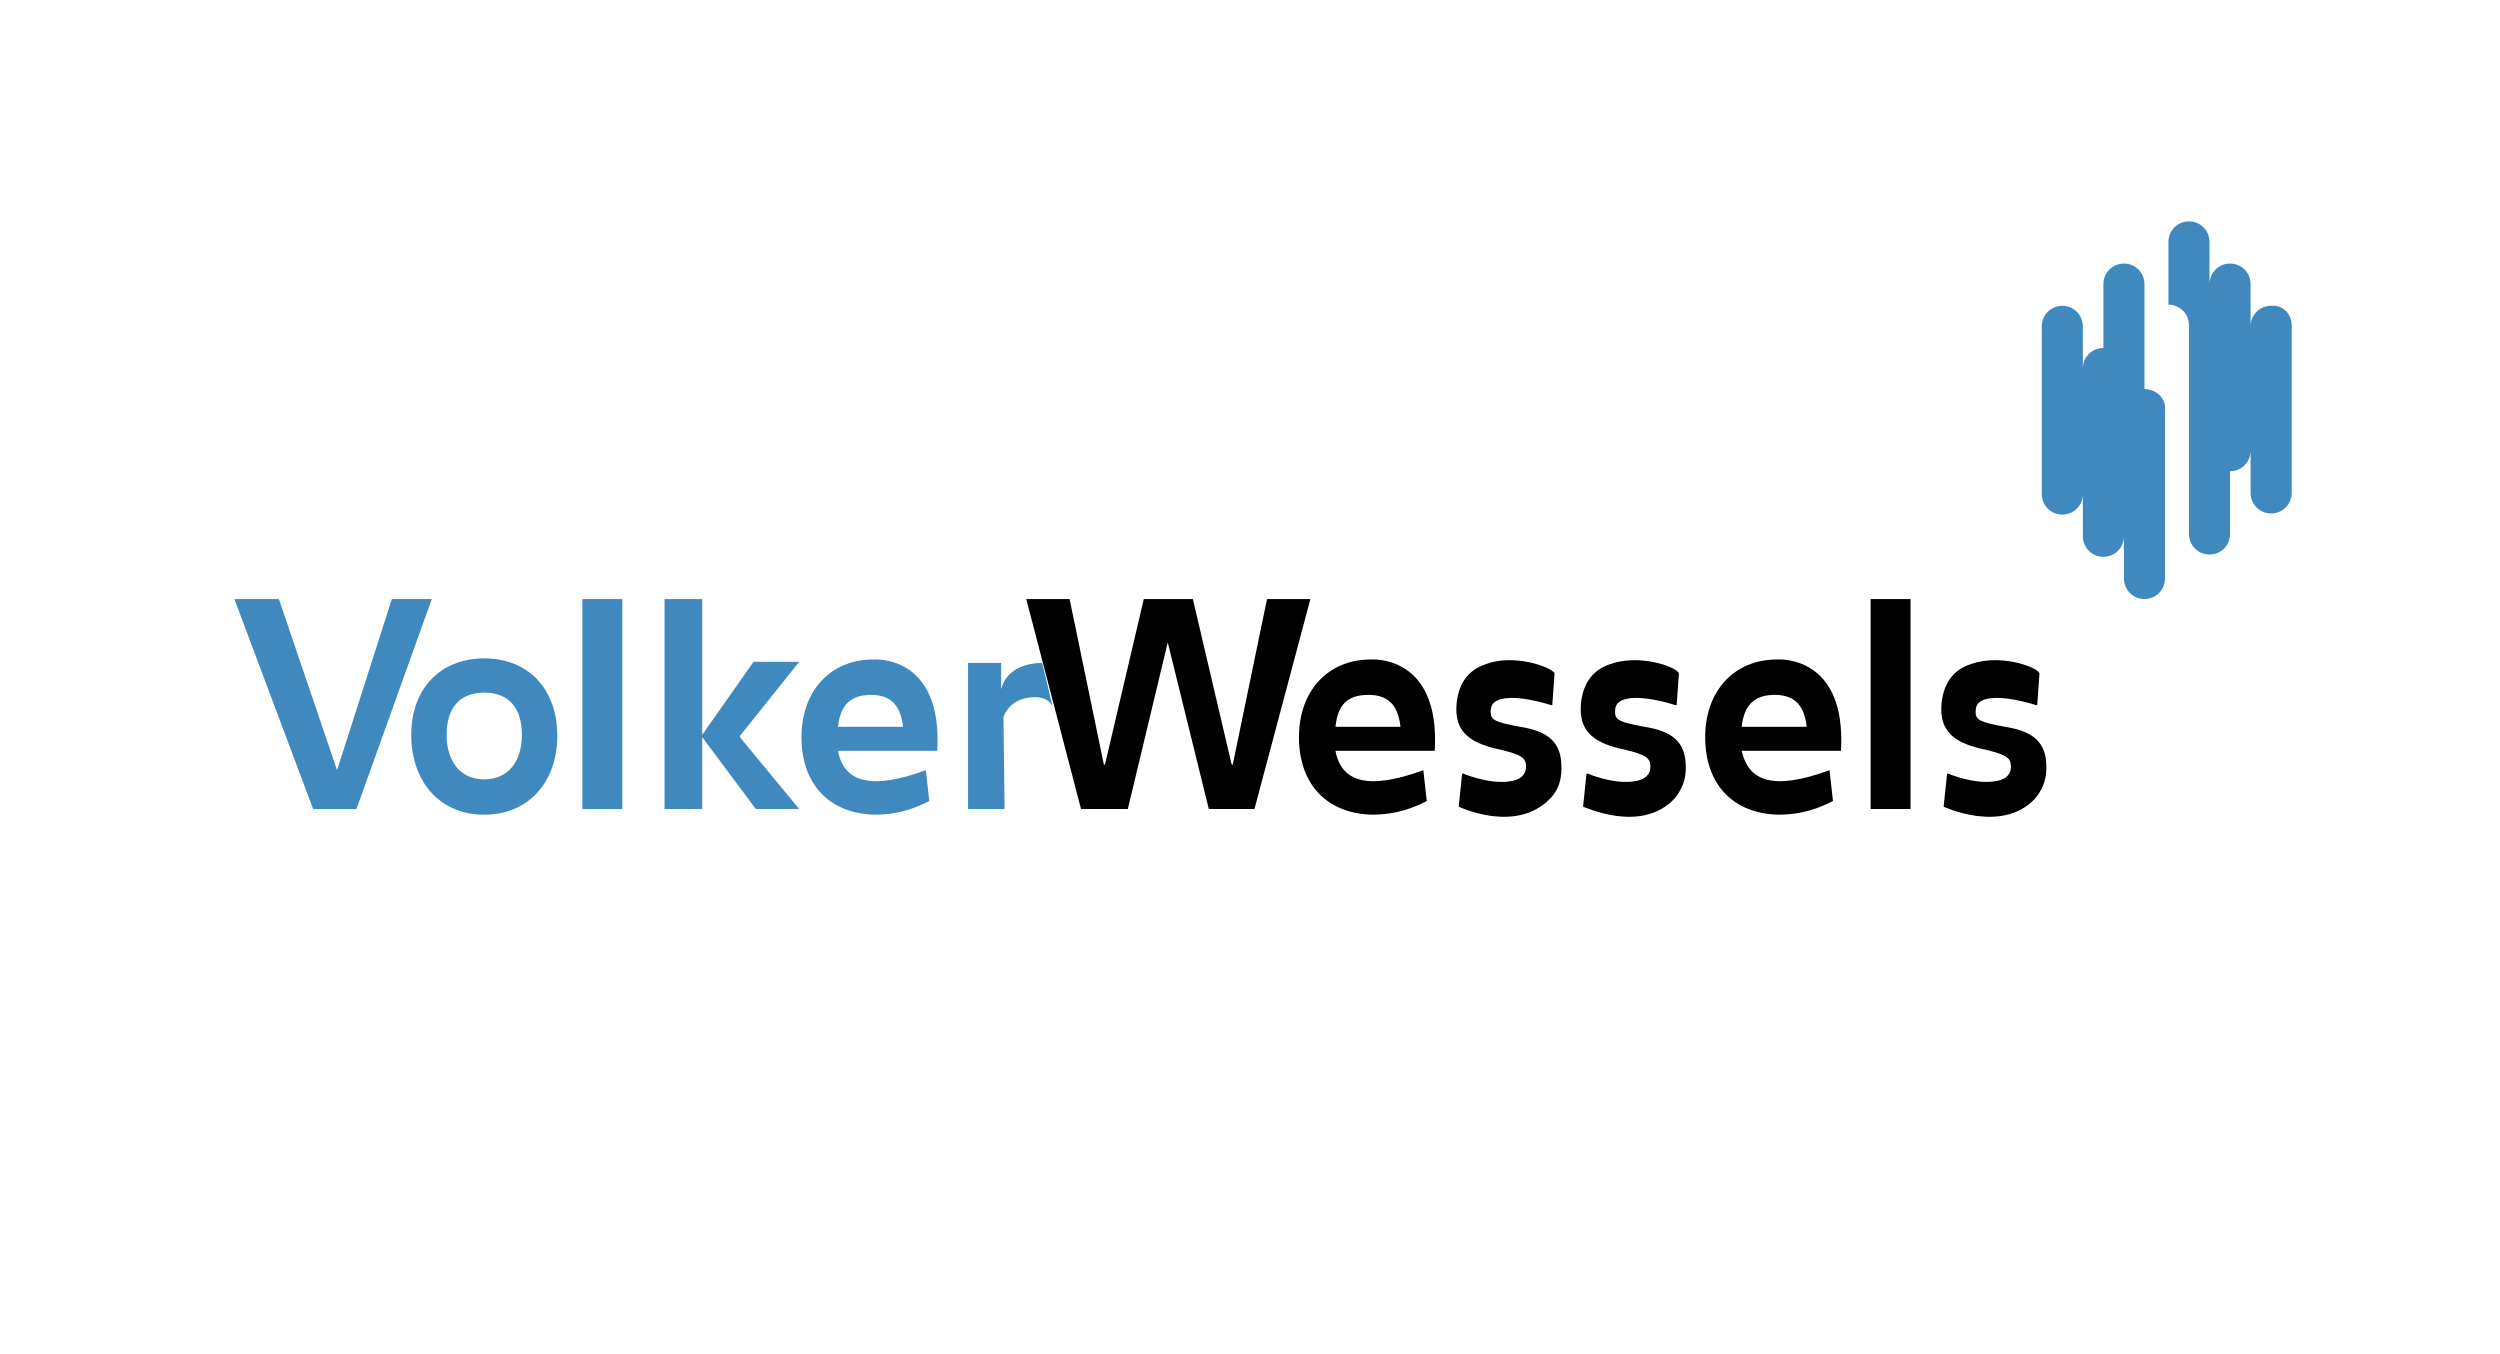
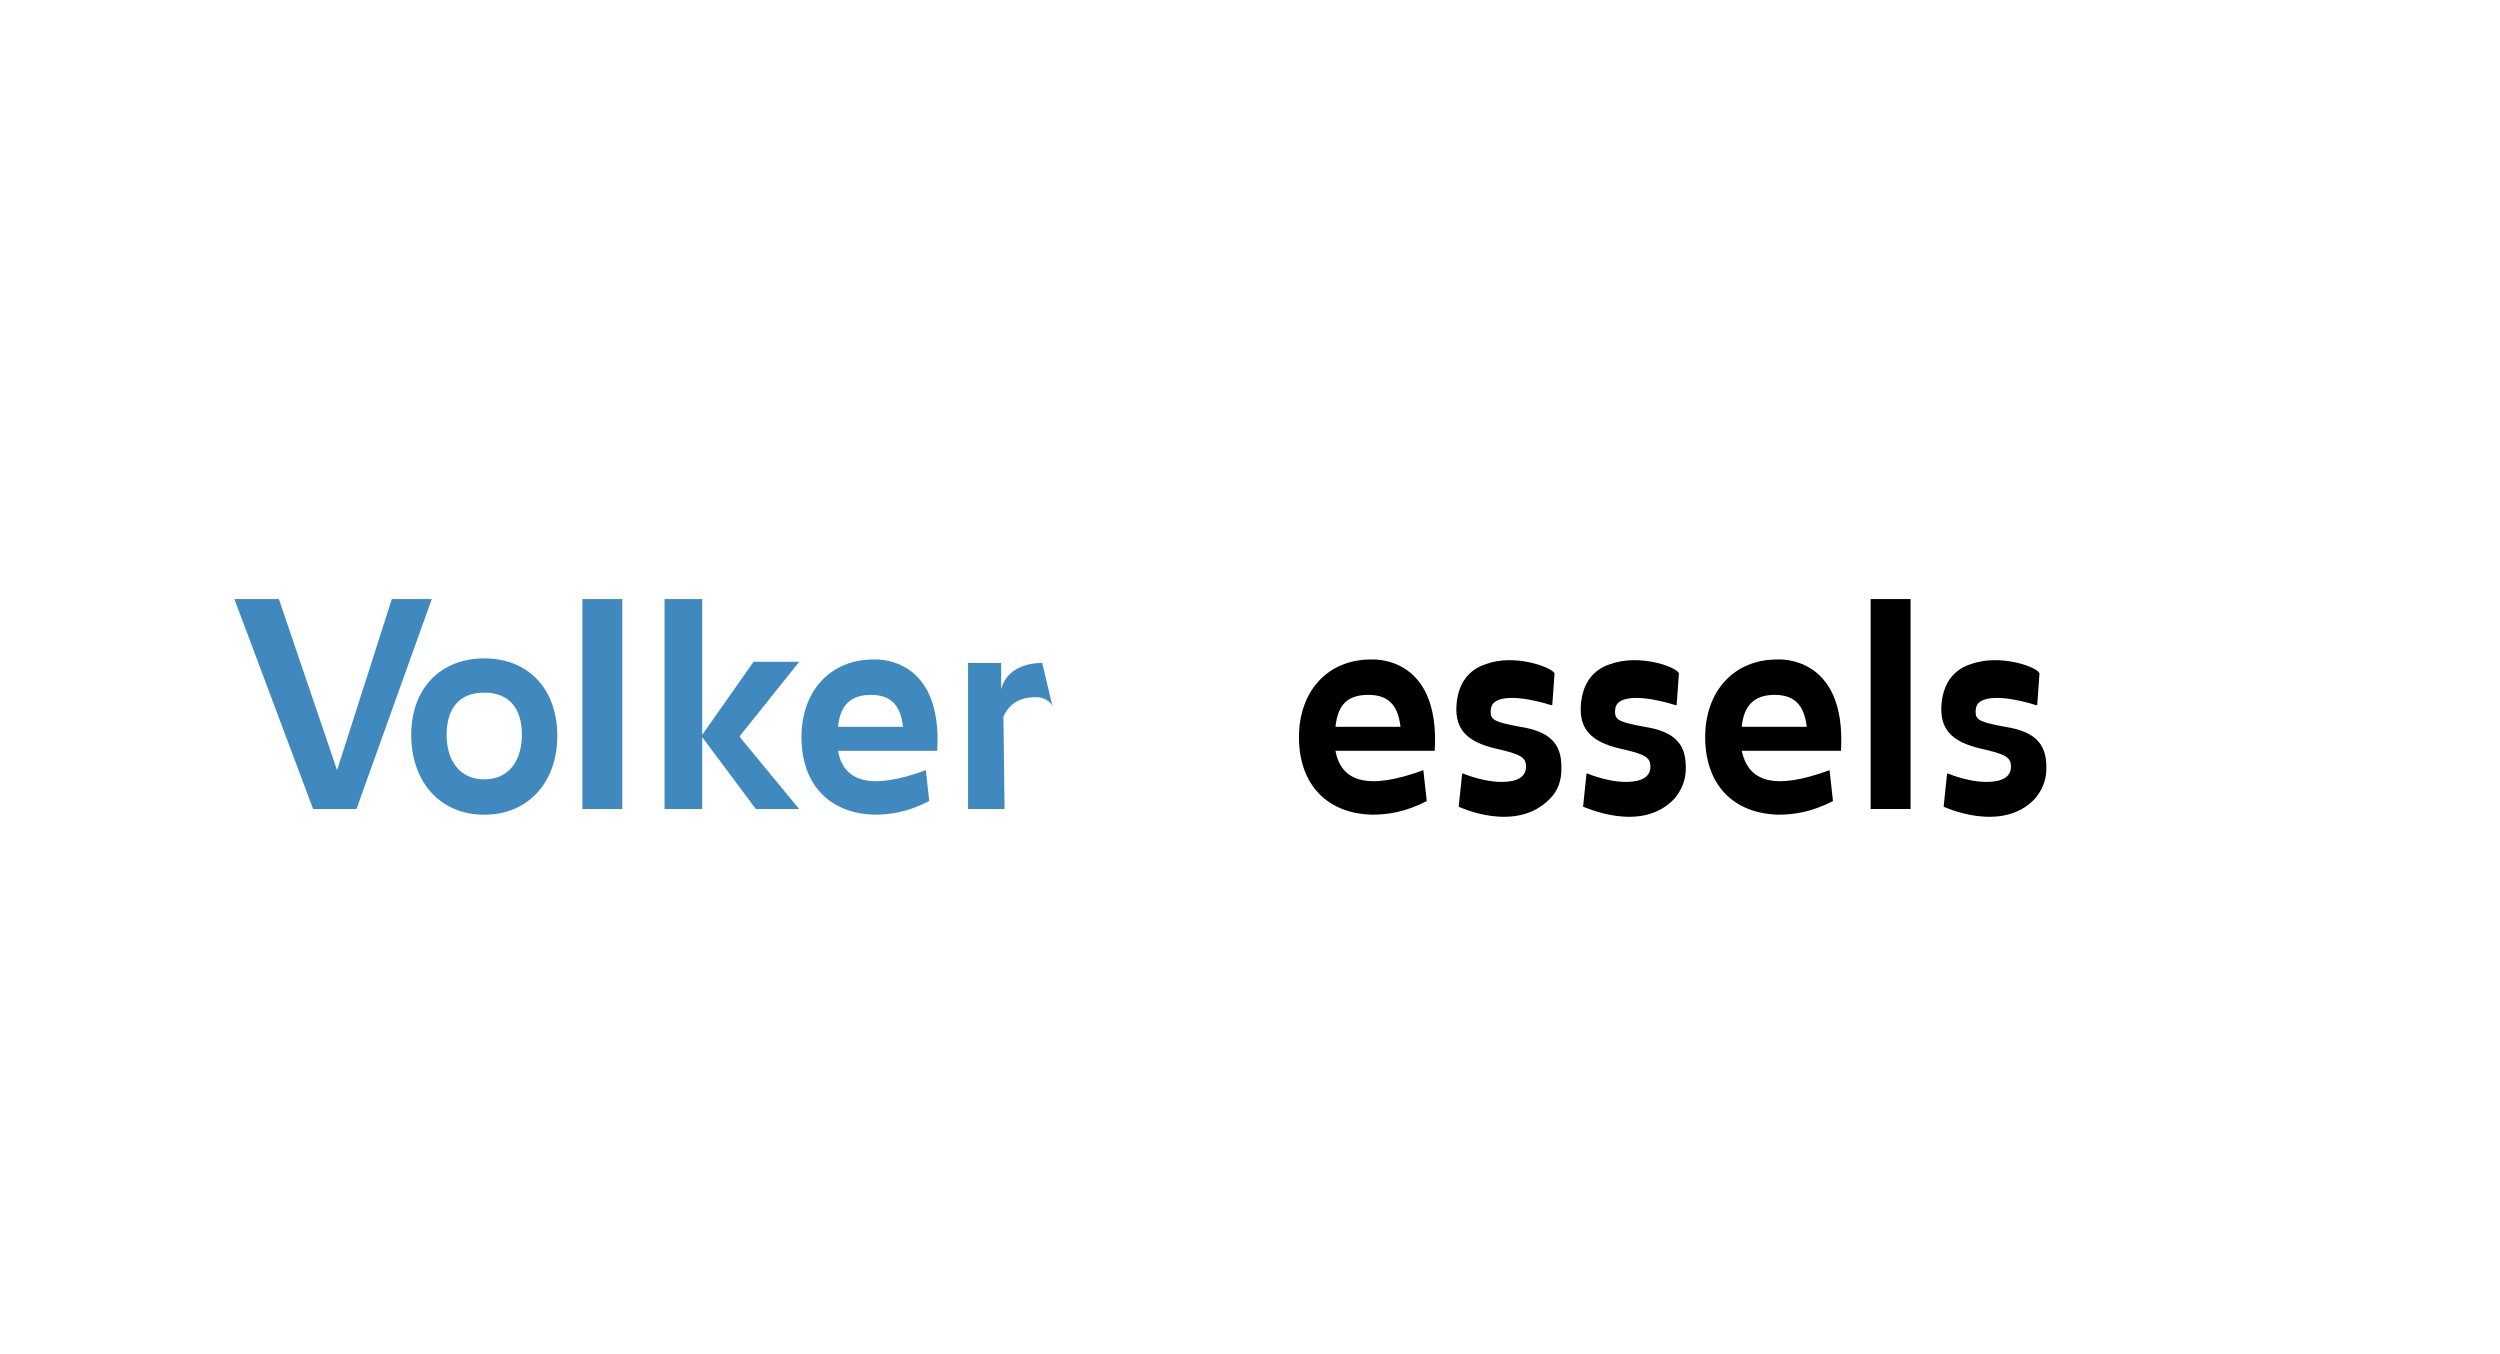
<svg xmlns="http://www.w3.org/2000/svg" width="192" height="104" viewBox="0 0 192 104" fill="none">
  <path fill-rule="evenodd" clip-rule="evenodd" d="M80.043 50.914C78.992 50.914 77.327 51.265 76.888 52.93V50.914H74.347V62.131H77.151L77.064 55.033C77.502 54.069 78.291 53.543 79.517 53.543C80.569 53.543 80.832 54.244 80.832 54.244L80.043 50.914Z" fill="#3F89BF" />
  <path fill-rule="evenodd" clip-rule="evenodd" d="M123.684 51C122.282 51.438 121.493 52.577 121.405 54.242C121.318 55.995 122.194 56.959 124.385 57.485C126.4 57.923 126.751 58.186 126.751 58.887C126.751 59.5 126.313 59.938 125.349 60.026C123.771 60.201 121.931 59.413 121.931 59.413H121.843L121.581 61.954C121.668 61.954 126.05 64.057 128.591 61.34C129.117 60.727 129.467 59.938 129.467 59.062V58.887C129.467 57.047 128.503 56.17 126.313 55.82C124.385 55.469 124.034 55.294 124.034 54.68C124.034 54.33 124.122 54.067 124.385 53.892C125.524 53.103 128.679 54.155 128.679 54.155H128.766L128.942 51.701C128.679 51.175 125.874 50.211 123.684 51ZM151.375 51C149.973 51.438 149.185 52.577 149.097 54.242C149.009 55.995 149.886 56.959 152.076 57.485C154.092 57.923 154.442 58.186 154.442 58.887C154.442 59.5 154.004 59.938 153.04 60.026C151.463 60.201 149.623 59.413 149.623 59.413H149.535L149.272 61.954C149.272 61.954 153.741 64.057 156.283 61.34C156.808 60.727 157.159 59.938 157.159 59.062V58.887C157.159 57.047 156.195 56.17 154.004 55.82C152.076 55.469 151.726 55.294 151.726 54.68C151.726 54.33 151.813 54.067 152.076 53.892C153.216 53.103 156.37 54.155 156.37 54.155H156.458L156.633 51.701C156.37 51.175 153.566 50.211 151.375 51ZM114.132 51C112.73 51.438 111.941 52.577 111.853 54.242C111.766 55.995 112.642 56.959 114.833 57.485C116.848 57.923 117.199 58.186 117.199 58.887C117.199 59.5 116.761 59.938 115.797 60.026C114.219 60.201 112.379 59.413 112.379 59.413H112.292L112.029 61.954C112.029 61.954 116.41 64.057 119.039 61.34C119.653 60.727 119.916 59.938 119.916 59.062V58.887C119.916 57.047 118.952 56.17 116.761 55.82C114.833 55.469 114.482 55.294 114.482 54.68C114.482 54.33 114.57 54.067 114.833 53.892C115.972 53.103 119.127 54.155 119.127 54.155H119.214L119.39 51.701C119.039 51.175 116.235 50.211 114.132 51ZM105.281 50.649C101.951 50.649 99.76 53.103 99.76 56.608C99.76 60.289 101.951 62.48 105.369 62.567C106.508 62.567 107.91 62.392 109.575 61.516L109.312 59.15C105.018 60.727 103.003 60.026 102.564 57.66H110.188C110.627 50.211 105.281 50.649 105.281 50.649ZM102.564 55.82C102.74 54.155 103.441 53.366 105.106 53.366C106.771 53.366 107.384 54.33 107.559 55.82H102.564Z" fill="black" />
  <path fill-rule="evenodd" clip-rule="evenodd" d="M67.073 50.649C63.743 50.649 61.553 53.103 61.553 56.608C61.553 60.289 63.743 62.48 67.161 62.567C68.3 62.567 69.703 62.392 71.368 61.516L71.105 59.15C66.811 60.727 64.795 60.026 64.357 57.66H71.981C72.419 50.211 67.073 50.649 67.073 50.649ZM64.357 55.82C64.532 54.155 65.321 53.366 66.898 53.366C68.563 53.366 69.177 54.33 69.352 55.82H64.357Z" fill="#3F89BF" />
  <path fill-rule="evenodd" clip-rule="evenodd" d="M136.478 50.649C133.148 50.649 130.958 53.103 130.958 56.608C130.958 60.289 133.148 62.48 136.566 62.567C137.705 62.567 139.107 62.392 140.772 61.516L140.509 59.15C136.215 60.727 134.288 60.026 133.762 57.66H141.386C141.824 50.211 136.478 50.649 136.478 50.649ZM133.762 55.82C133.937 54.155 134.726 53.366 136.303 53.366C137.968 53.366 138.581 54.33 138.757 55.82H133.762Z" fill="black" />
  <path fill-rule="evenodd" clip-rule="evenodd" d="M30.093 46.008H33.16L27.377 62.132H24.047L18 46.008H21.418L25.887 59.153L30.093 46.008ZM37.191 62.57C33.774 62.57 31.583 60.029 31.583 56.436C31.583 52.843 33.861 50.565 37.191 50.565C40.521 50.565 42.8 52.843 42.8 56.524C42.8 60.029 40.609 62.57 37.191 62.57ZM37.191 53.194C35.263 53.194 34.3 54.42 34.3 56.436C34.3 58.364 35.263 59.854 37.191 59.854C39.119 59.854 40.083 58.364 40.083 56.436C40.083 54.42 39.119 53.194 37.191 53.194ZM56.821 56.524V56.611L61.378 62.132H58.048L53.929 56.611V62.132H51.037V46.008H53.929V56.436L57.872 50.828H61.378L56.821 56.524Z" fill="#3F89BF" />
-   <path fill-rule="evenodd" clip-rule="evenodd" d="M96.343 62.132H92.838L89.683 49.338L86.616 62.132H83.023L78.816 46.008H82.146L84.775 58.714H84.863L87.843 46.008H91.611L94.59 58.714H94.678L97.307 46.008H100.637L96.343 62.132Z" fill="black" />
  <path fill-rule="evenodd" clip-rule="evenodd" d="M44.727 62.132V46.008H47.795V62.132H44.727Z" fill="#3F89BF" />
  <path fill-rule="evenodd" clip-rule="evenodd" d="M143.664 62.132V46.008H146.731V62.132H143.664Z" fill="black" />
-   <path fill-rule="evenodd" clip-rule="evenodd" d="M176 24.974V37.856C176 38.733 175.299 39.434 174.423 39.434C173.546 39.434 172.845 38.733 172.845 37.856V34.614C172.845 35.49 172.144 36.191 171.268 36.191V41.011C171.268 41.887 170.567 42.588 169.69 42.588C168.814 42.588 168.113 41.887 168.113 41.011V24.974C168.113 24.098 167.412 23.397 166.536 23.397V18.577C166.536 17.701 167.237 17 168.113 17C168.989 17 169.69 17.701 169.69 18.577V21.82C169.69 20.943 170.392 20.242 171.268 20.242C172.144 20.242 172.845 20.943 172.845 21.82V25.062C172.845 24.186 173.546 23.485 174.423 23.485C175.299 23.397 176 24.098 176 24.974ZM164.695 29.882V21.82C164.695 20.943 163.994 20.242 163.118 20.242C162.242 20.242 161.541 20.943 161.541 21.82V26.727C160.664 26.727 159.963 27.428 159.963 28.305V25.062C159.963 24.186 159.262 23.485 158.386 23.485C157.51 23.485 156.809 24.186 156.809 25.062V37.944C156.809 38.82 157.51 39.521 158.386 39.521C159.262 39.521 159.963 38.82 159.963 37.944V41.186C159.963 42.063 160.664 42.764 161.541 42.764C162.417 42.764 163.118 42.063 163.118 41.186V44.429C163.118 45.305 163.819 46.006 164.695 46.006C165.572 46.006 166.273 45.305 166.273 44.429V31.459C166.36 30.583 165.572 29.882 164.695 29.882Z" fill="#3F89BF" />
</svg>